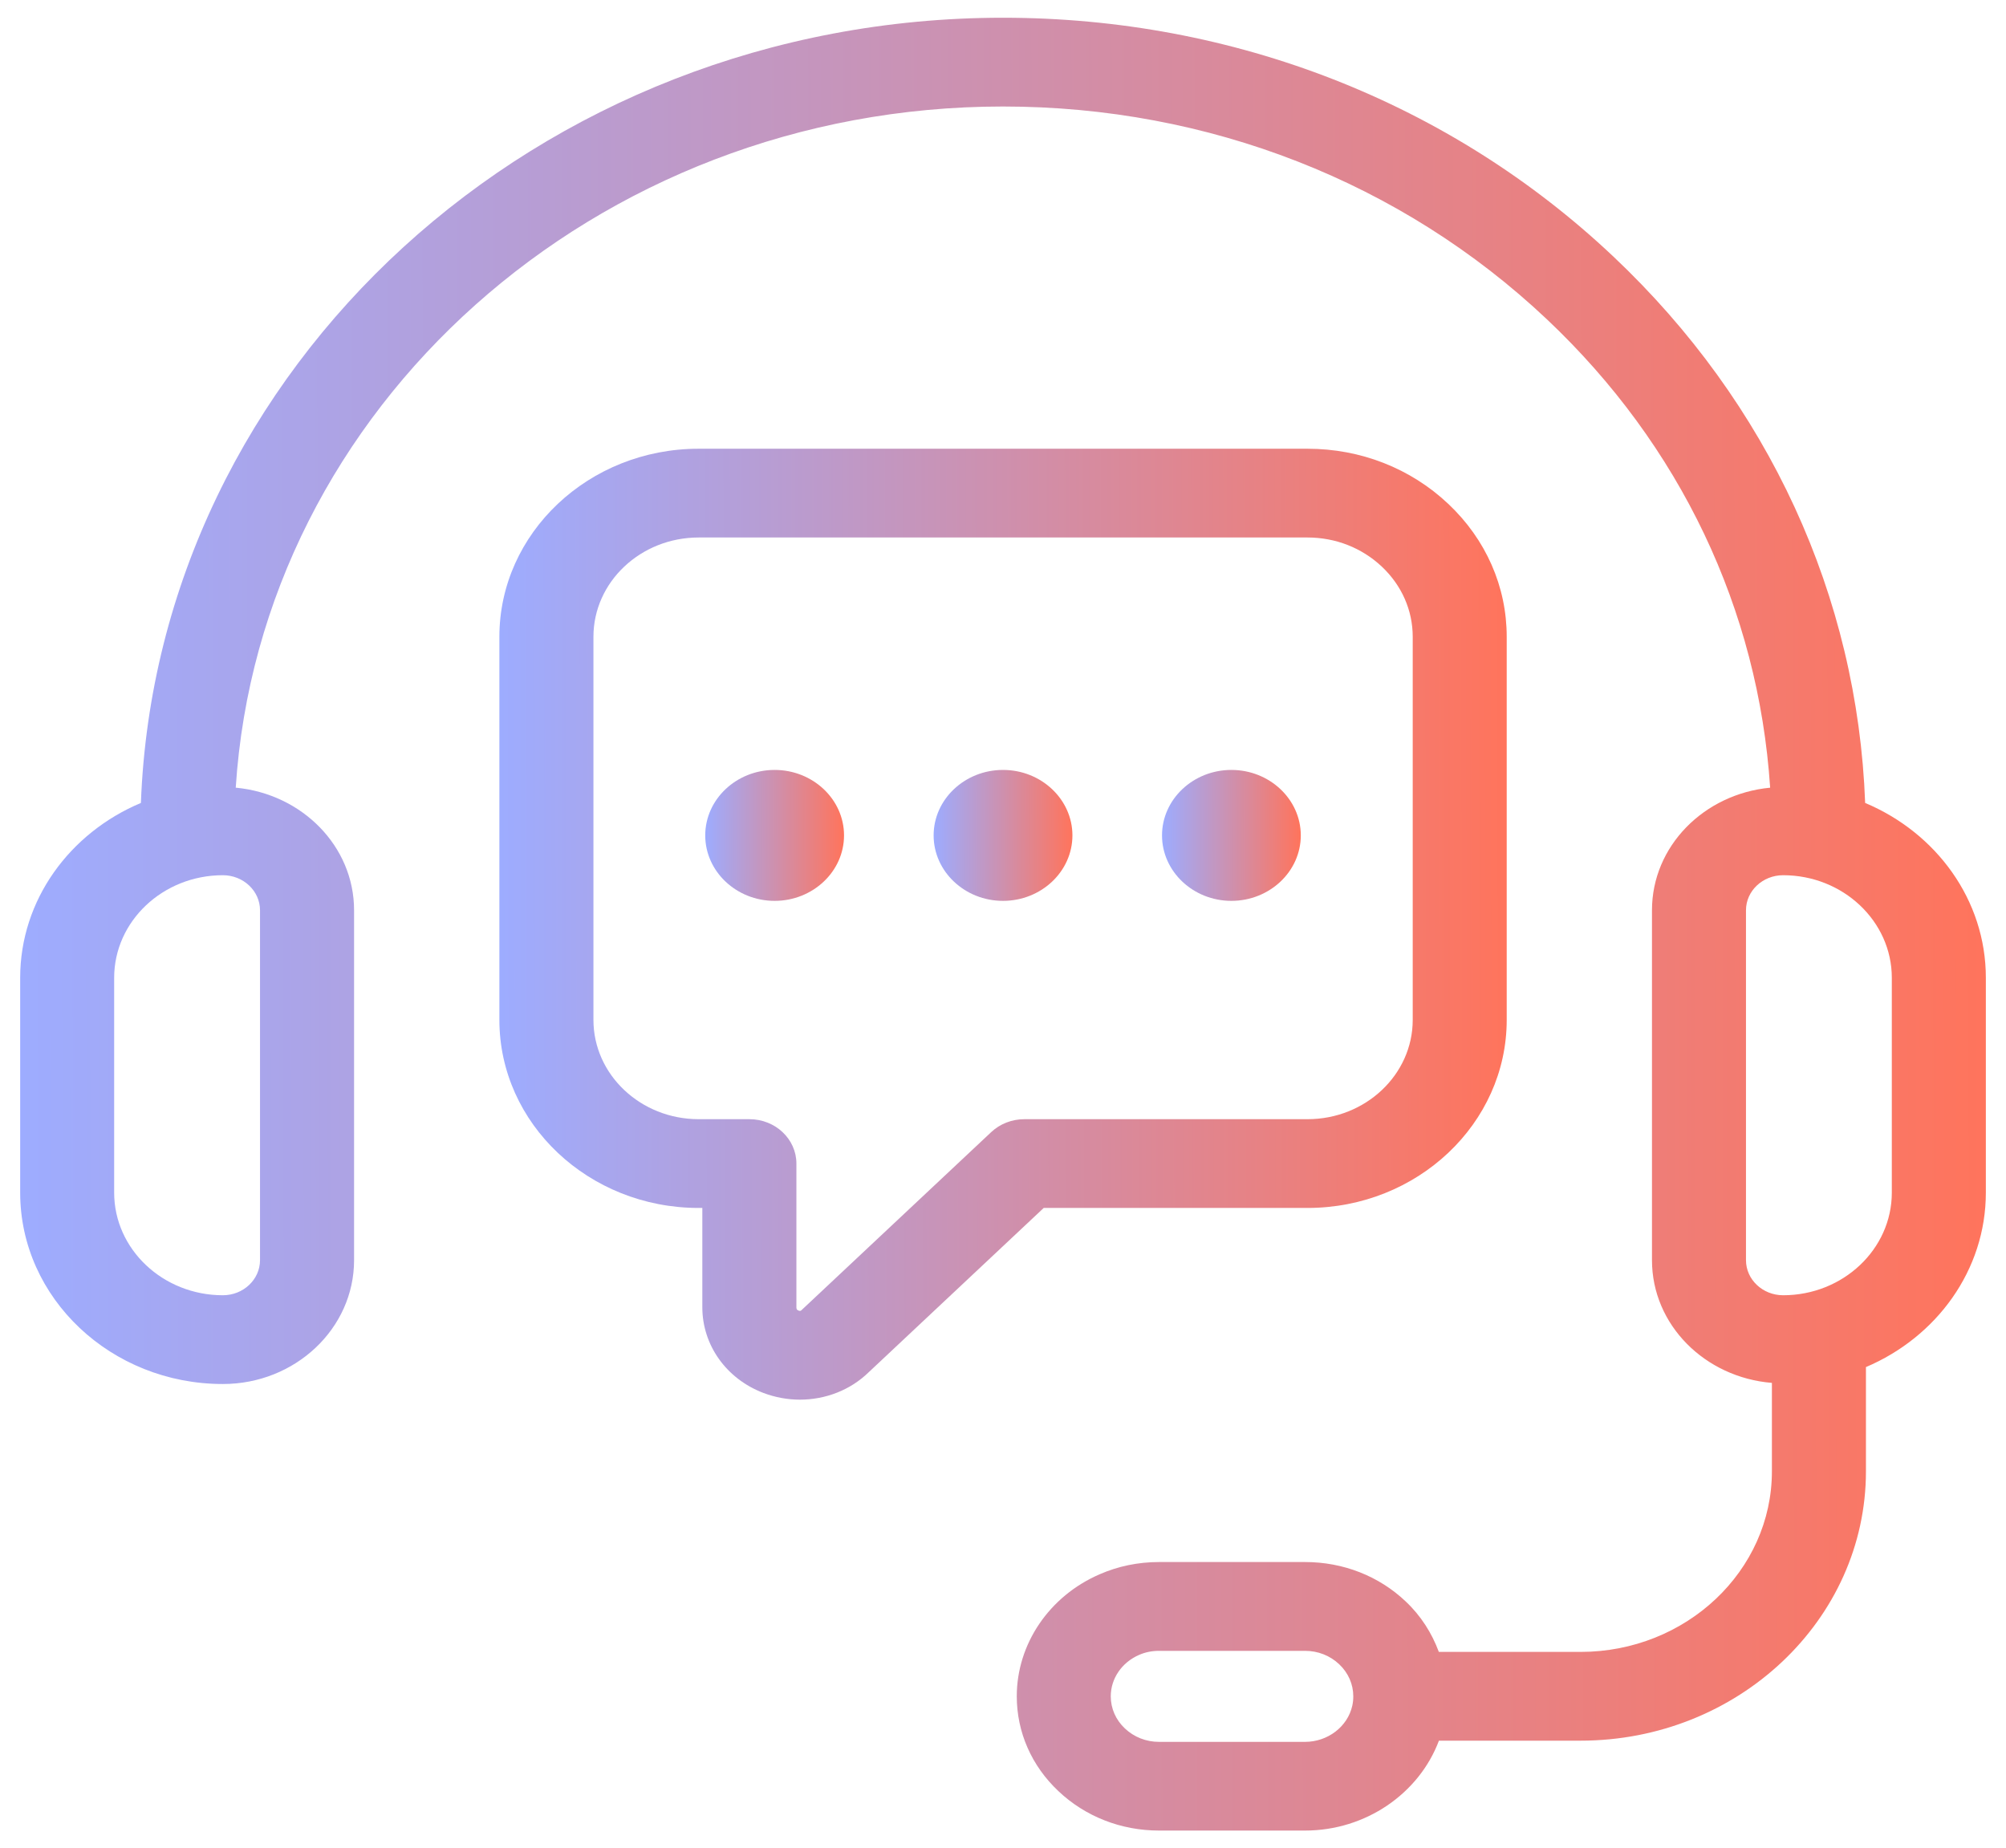
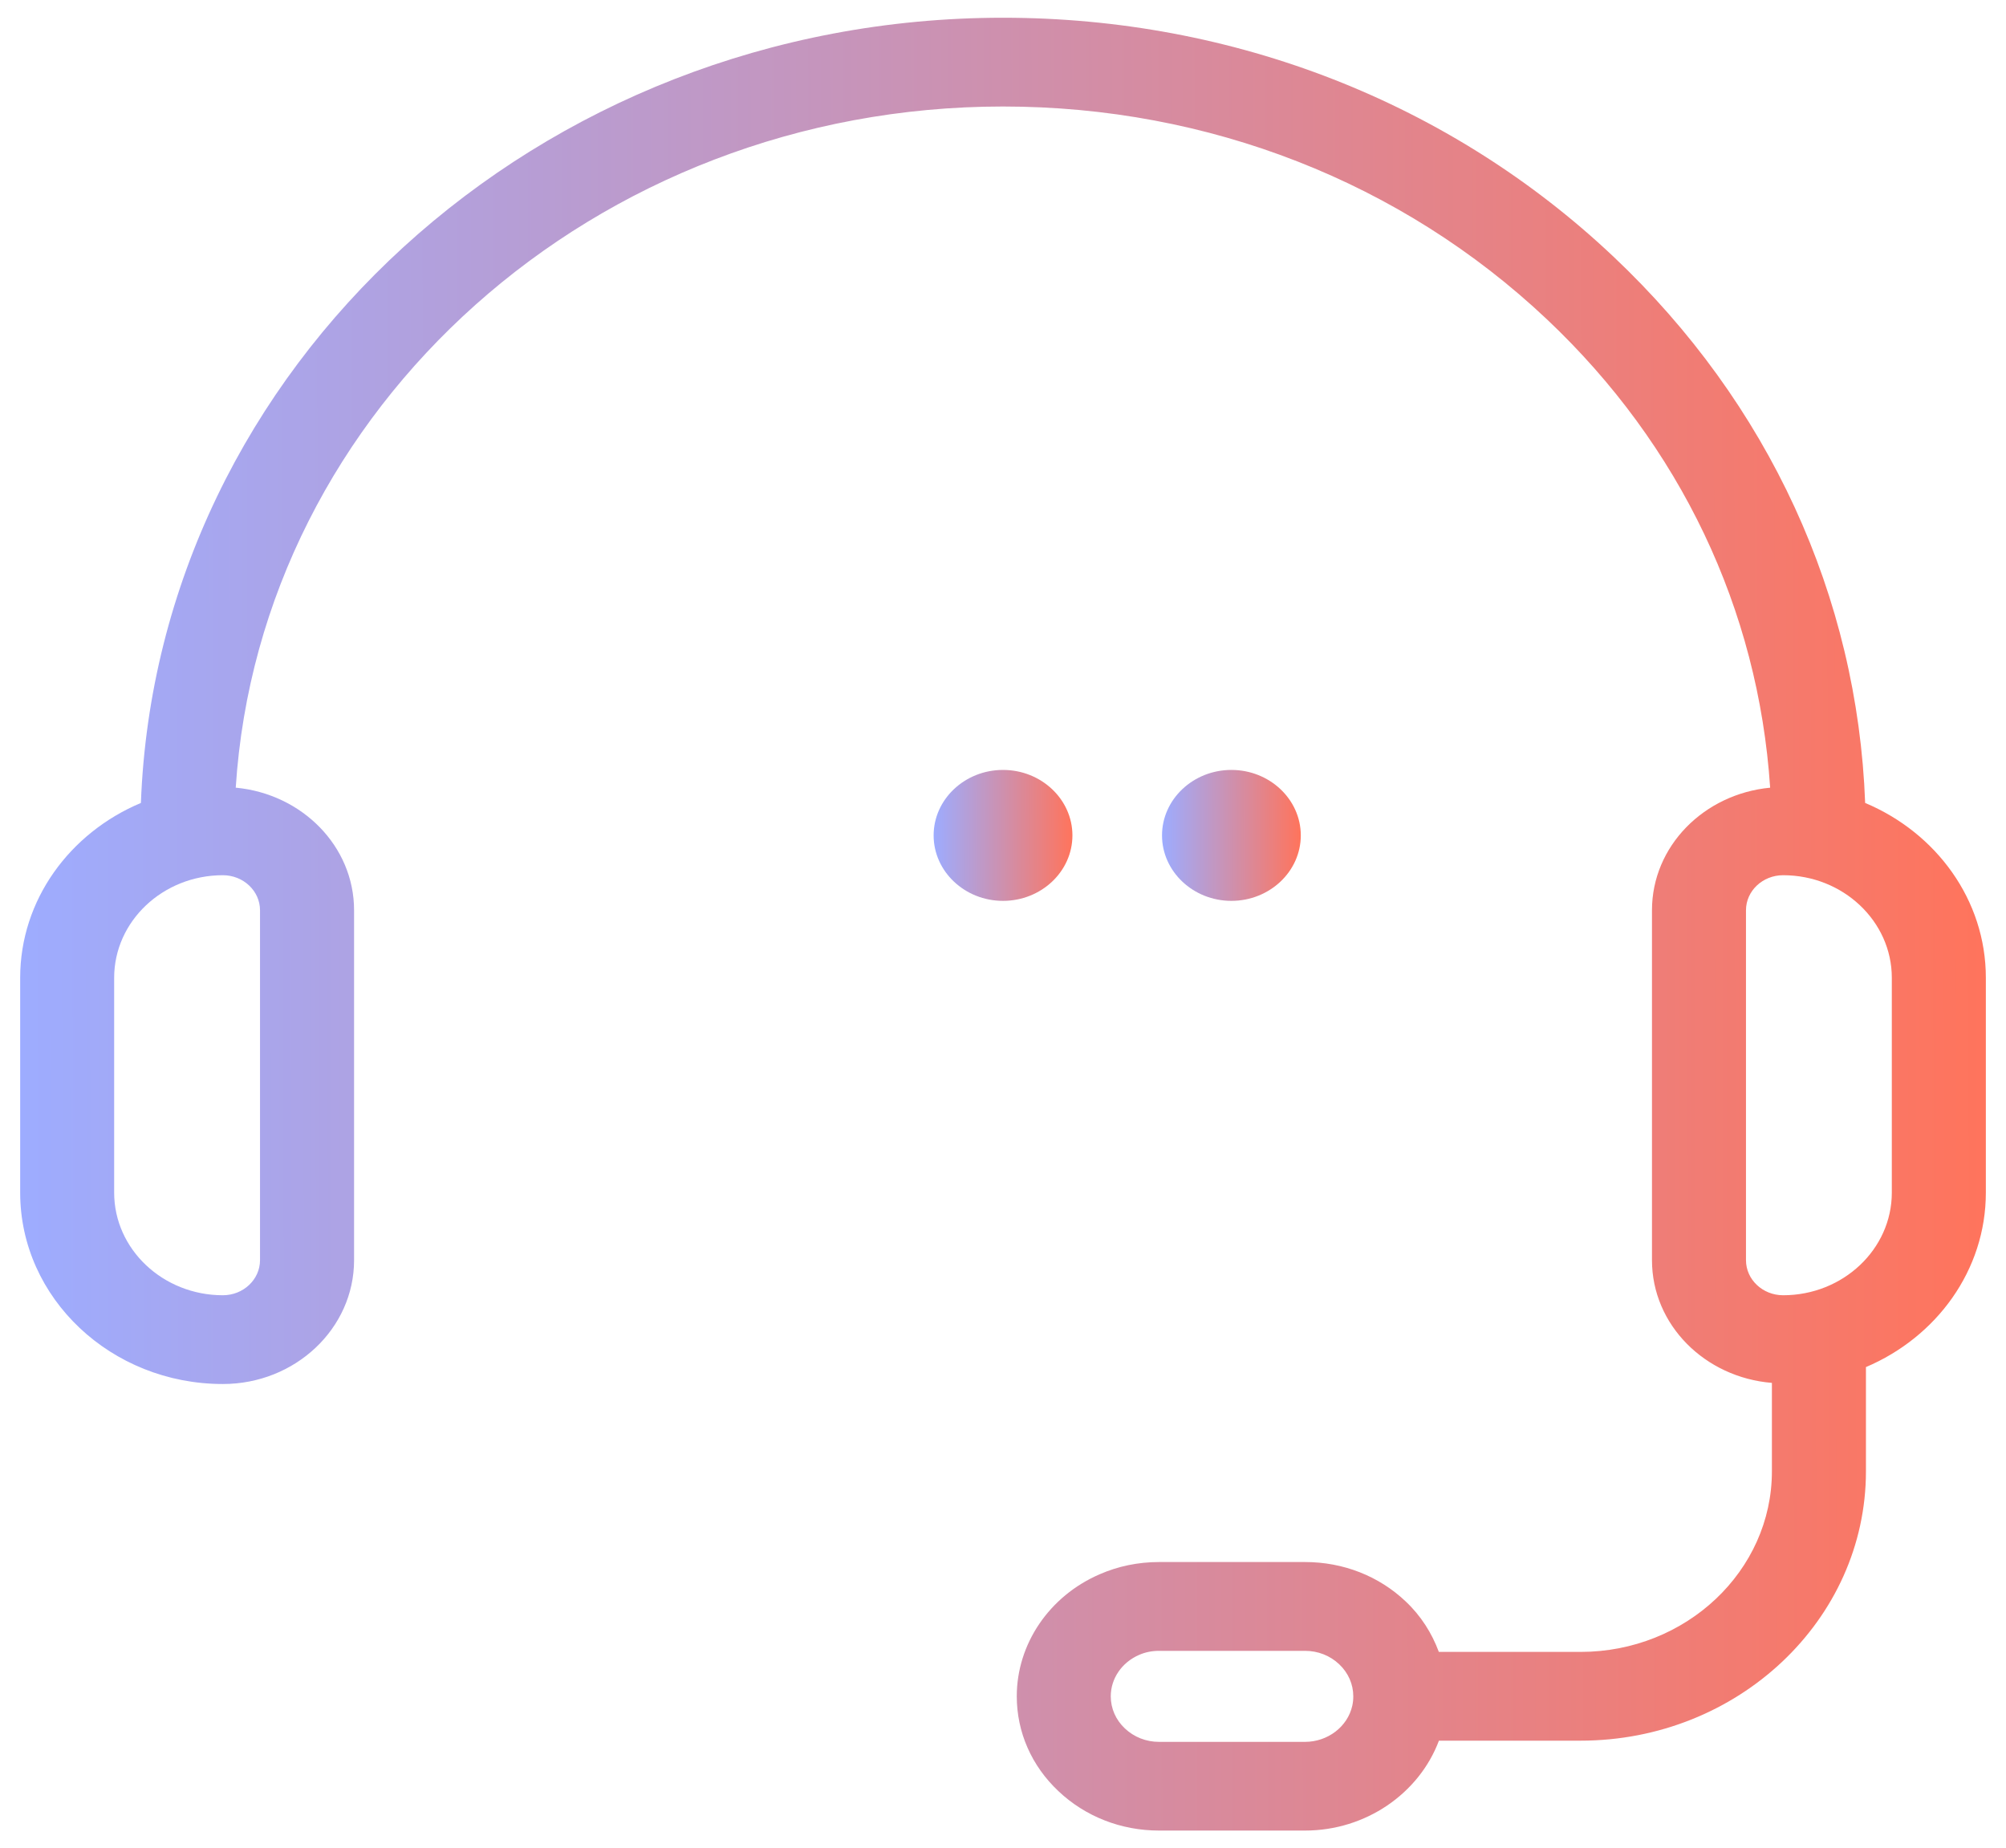
<svg xmlns="http://www.w3.org/2000/svg" width="89" height="82" viewBox="0 0 89 82" fill="none">
  <path d="M82.751 35.623C82.41 26.461 78.479 17.893 71.576 11.378C64.34 4.547 54.724 0.787 44.5 0.787C23.851 0.787 6.979 16.299 6.251 35.623C3.1 36.945 0.895 39.922 0.895 43.382V52.913C0.895 57.593 4.929 61.402 9.889 61.402C13.099 61.402 15.709 58.939 15.709 55.91V40.384C15.709 37.54 13.398 35.221 10.459 34.945C11.544 18.11 26.393 4.725 44.5 4.725C53.612 4.725 62.179 8.077 68.628 14.163C74.549 19.751 78.014 27.036 78.536 34.946C75.6 35.224 73.293 37.542 73.293 40.384V55.908C73.293 58.776 75.641 61.11 78.614 61.352V65.275C78.614 69.693 74.805 73.287 70.124 73.287H63.837C63.528 72.455 63.044 71.686 62.366 71.048C61.177 69.92 59.591 69.3 57.903 69.3H51.423C50.493 69.3 49.6 69.486 48.782 69.846C46.551 70.813 45.111 72.936 45.111 75.256C45.111 76.849 45.769 78.345 46.96 79.465C48.152 80.592 49.737 81.213 51.423 81.213H57.903C60.59 81.213 62.958 79.574 63.841 77.225H70.124C77.106 77.225 82.786 71.864 82.786 65.275V60.651C85.917 59.322 88.106 56.356 88.106 52.91V43.379C88.106 39.922 85.901 36.945 82.751 35.623ZM11.536 40.384V55.908C11.536 56.765 10.797 57.464 9.888 57.464C7.229 57.464 5.065 55.421 5.065 52.912V43.38C5.065 40.87 7.229 38.829 9.888 38.829C10.797 38.829 11.536 39.527 11.536 40.384ZM59.996 75.678C59.789 76.605 58.907 77.278 57.902 77.278H51.422C50.851 77.278 50.316 77.068 49.907 76.682C49.504 76.303 49.281 75.796 49.281 75.258C49.281 74.472 49.769 73.754 50.534 73.422C50.807 73.301 51.106 73.24 51.422 73.24H57.902C58.472 73.24 59.007 73.448 59.415 73.834C59.818 74.214 60.041 74.72 60.041 75.258C60.042 75.403 60.025 75.547 59.996 75.678ZM83.934 52.912C83.934 55.421 81.77 57.464 79.112 57.464C78.204 57.464 77.464 56.767 77.464 55.908V40.384C77.464 39.527 78.202 38.829 79.112 38.829C81.77 38.829 83.934 40.871 83.934 43.38V52.912Z" fill="url(#paint0_linear_2276_7812)" />
-   <path d="M58.009 53.591C62.883 53.591 66.848 49.848 66.848 45.249V28.25C66.848 26.027 65.928 23.932 64.256 22.355C62.584 20.777 60.367 19.908 58.009 19.908H30.995C26.121 19.908 22.156 23.65 22.156 28.25V45.249C22.156 49.849 26.121 53.591 30.995 53.591H31.16V57.996C31.16 59.676 32.222 61.167 33.862 61.795C34.392 61.996 34.943 62.096 35.488 62.096C36.624 62.096 37.731 61.671 38.542 60.879L46.306 53.591H58.009ZM43.977 50.226L35.574 58.112C35.537 58.149 35.509 58.177 35.43 58.144C35.334 58.107 35.334 58.048 35.334 57.996V51.622C35.334 50.535 34.401 49.653 33.248 49.653H30.997C28.422 49.653 26.329 47.677 26.329 45.249V28.25C26.329 25.821 28.422 23.846 30.997 23.846H58.011C59.254 23.846 60.423 24.305 61.308 25.139C62.192 25.973 62.678 27.078 62.678 28.25V45.249C62.678 47.678 60.583 49.653 58.011 49.653H45.448C44.896 49.653 44.367 49.859 43.977 50.226Z" fill="url(#paint1_linear_2276_7812)" />
-   <path d="M34.367 34.158C32.67 34.158 31.289 35.463 31.289 37.063C31.289 38.663 32.671 39.967 34.367 39.967C36.065 39.967 37.447 38.663 37.447 37.063C37.447 35.463 36.066 34.158 34.367 34.158Z" fill="url(#paint2_linear_2276_7812)" />
  <path d="M44.499 34.158C42.803 34.158 41.422 35.463 41.422 37.063C41.422 38.663 42.804 39.967 44.499 39.967C46.199 39.967 47.58 38.663 47.58 37.063C47.58 35.463 46.199 34.158 44.499 34.158Z" fill="url(#paint3_linear_2276_7812)" />
  <path d="M54.632 34.158C52.936 34.158 51.555 35.463 51.555 37.063C51.555 38.663 52.937 39.967 54.632 39.967C56.33 39.967 57.712 38.663 57.712 37.063C57.712 35.463 56.33 34.158 54.632 34.158Z" fill="url(#paint4_linear_2276_7812)" />
  <defs>
    <linearGradient id="paint0_linear_2276_7812" x1="88.106" y1="41" x2="0.88" y2="41.147" gradientUnits="userSpaceOnUse">
      <stop stop-color="#FF745C" />
      <stop offset="1" stop-color="#9DACFF" />
    </linearGradient>
    <linearGradient id="paint1_linear_2276_7812" x1="66.848" y1="41.002" x2="22.149" y2="41.076" gradientUnits="userSpaceOnUse">
      <stop stop-color="#FF745C" />
      <stop offset="1" stop-color="#9DACFF" />
    </linearGradient>
    <linearGradient id="paint2_linear_2276_7812" x1="37.447" y1="37.063" x2="31.288" y2="37.073" gradientUnits="userSpaceOnUse">
      <stop stop-color="#FF745C" />
      <stop offset="1" stop-color="#9DACFF" />
    </linearGradient>
    <linearGradient id="paint3_linear_2276_7812" x1="47.58" y1="37.063" x2="41.421" y2="37.073" gradientUnits="userSpaceOnUse">
      <stop stop-color="#FF745C" />
      <stop offset="1" stop-color="#9DACFF" />
    </linearGradient>
    <linearGradient id="paint4_linear_2276_7812" x1="57.712" y1="37.063" x2="51.554" y2="37.073" gradientUnits="userSpaceOnUse">
      <stop stop-color="#FF745C" />
      <stop offset="1" stop-color="#9DACFF" />
    </linearGradient>
  </defs>
</svg>